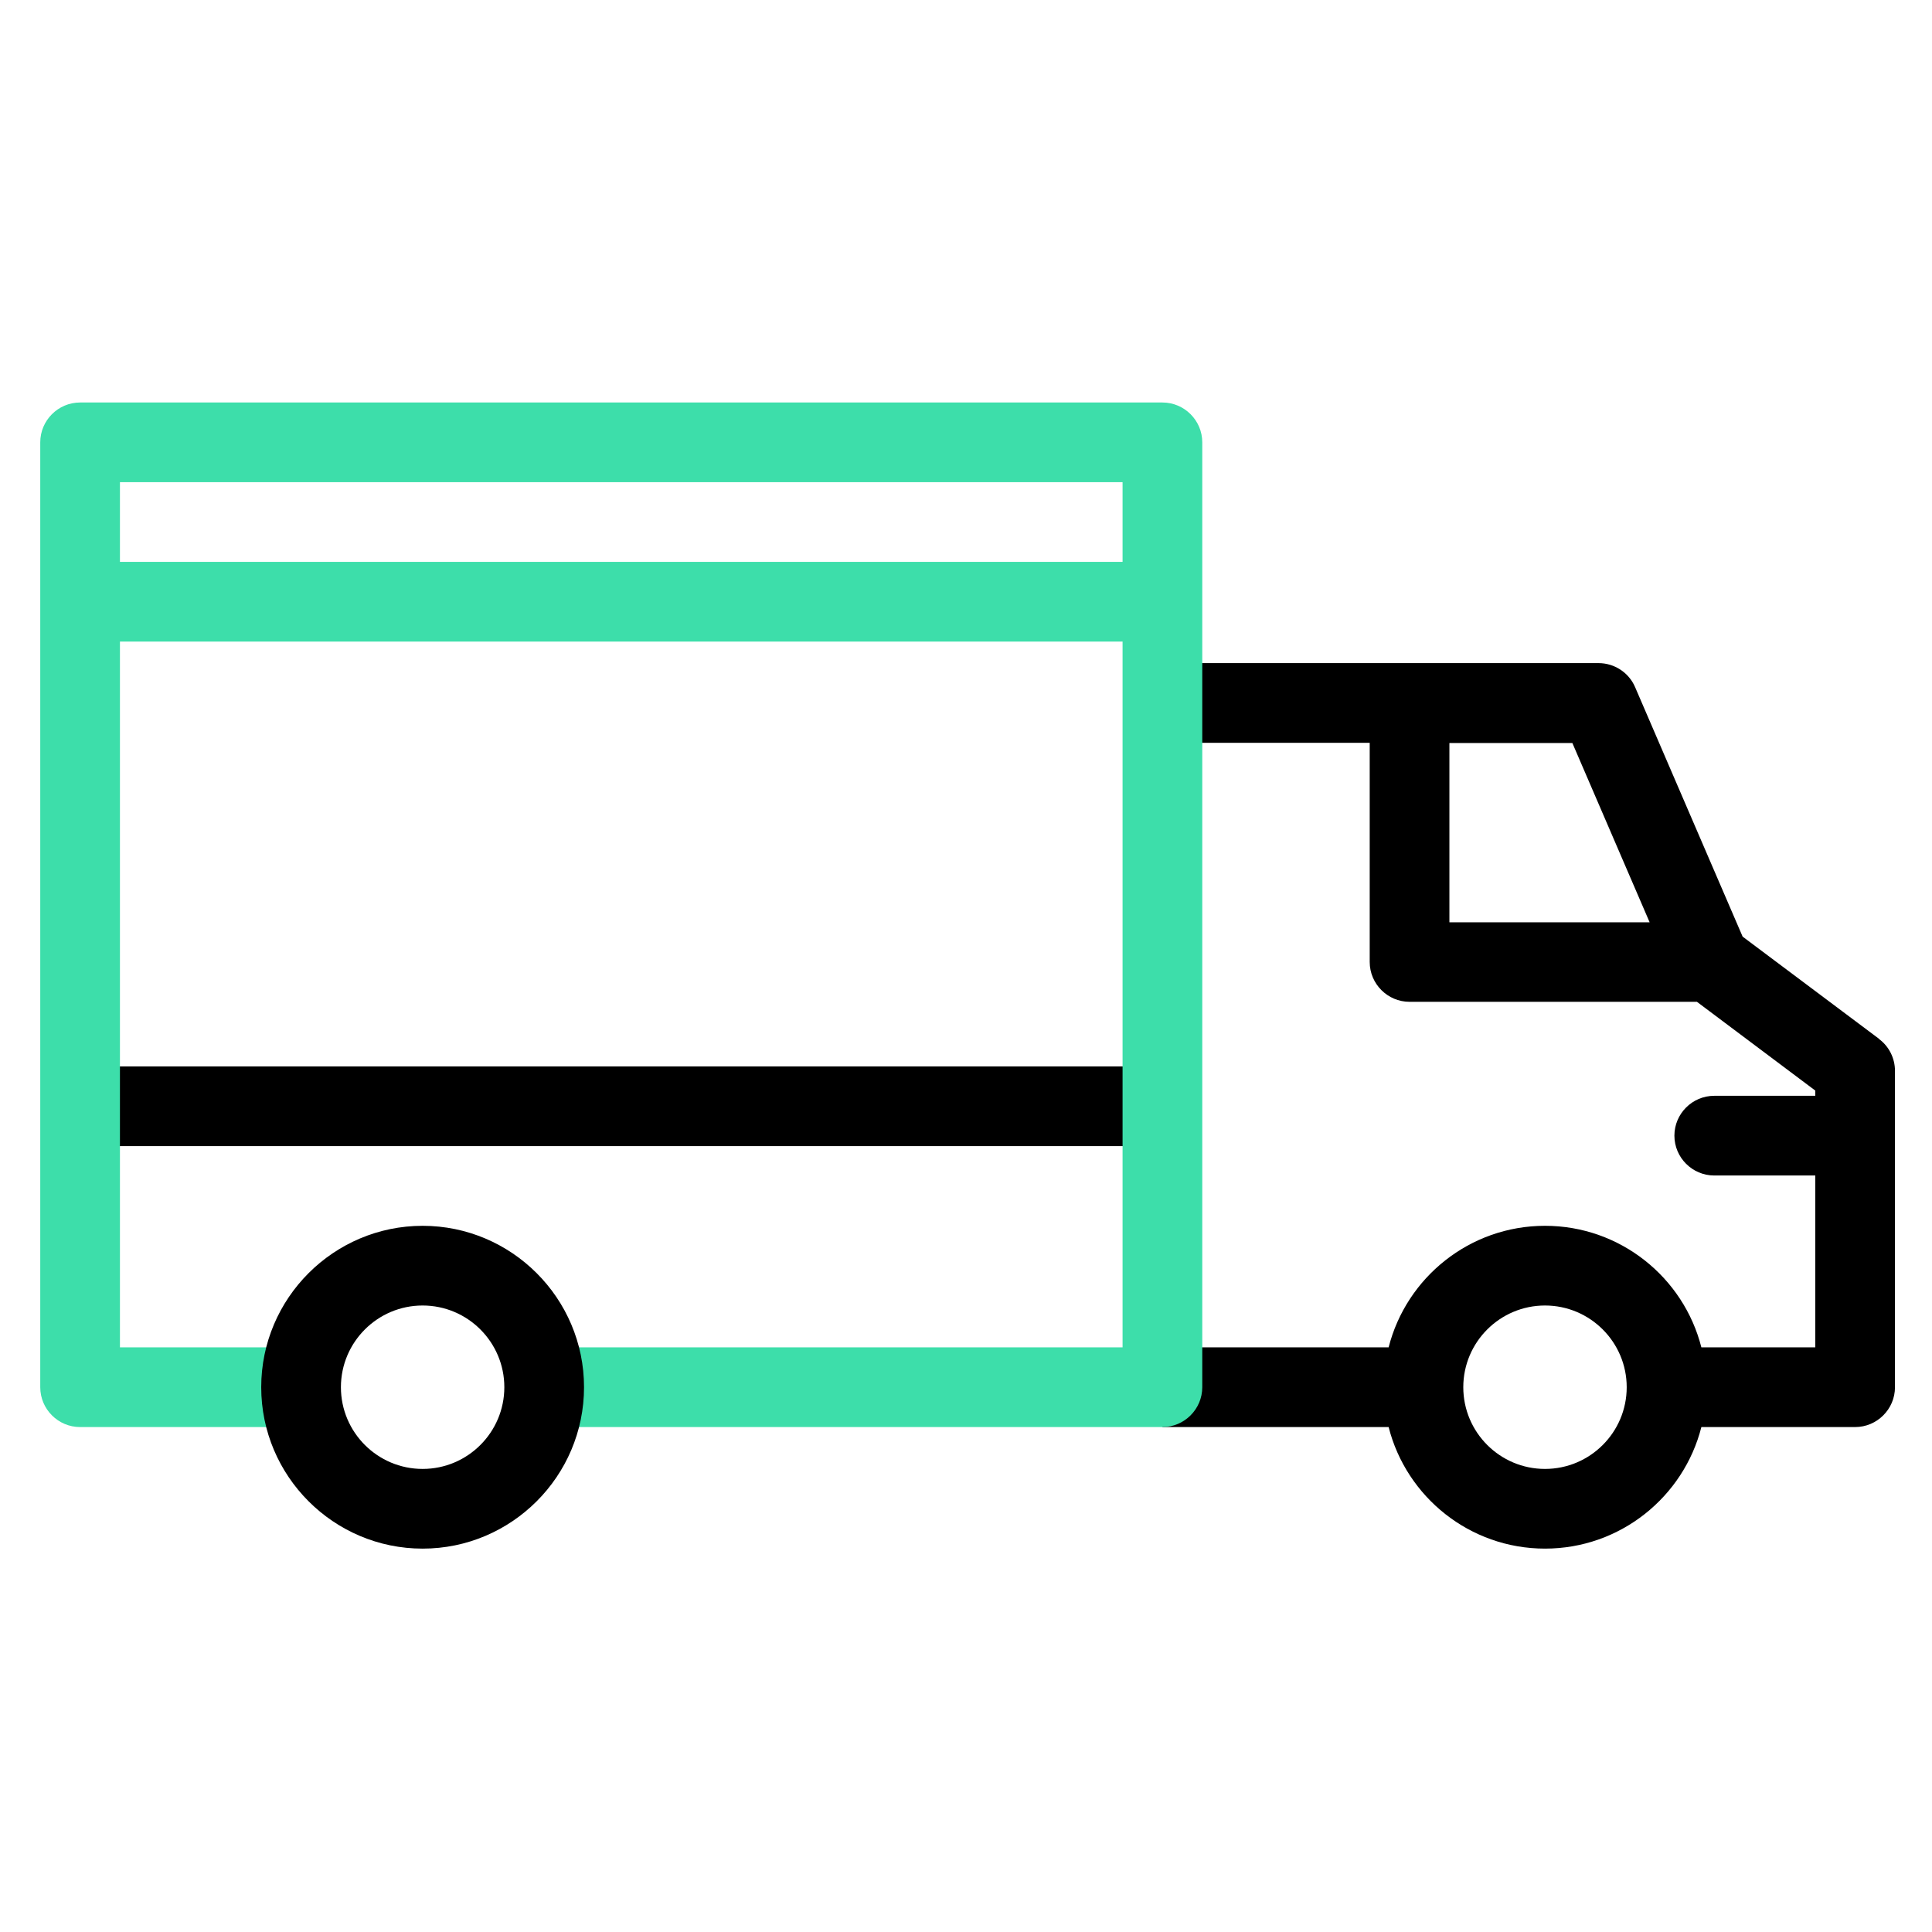
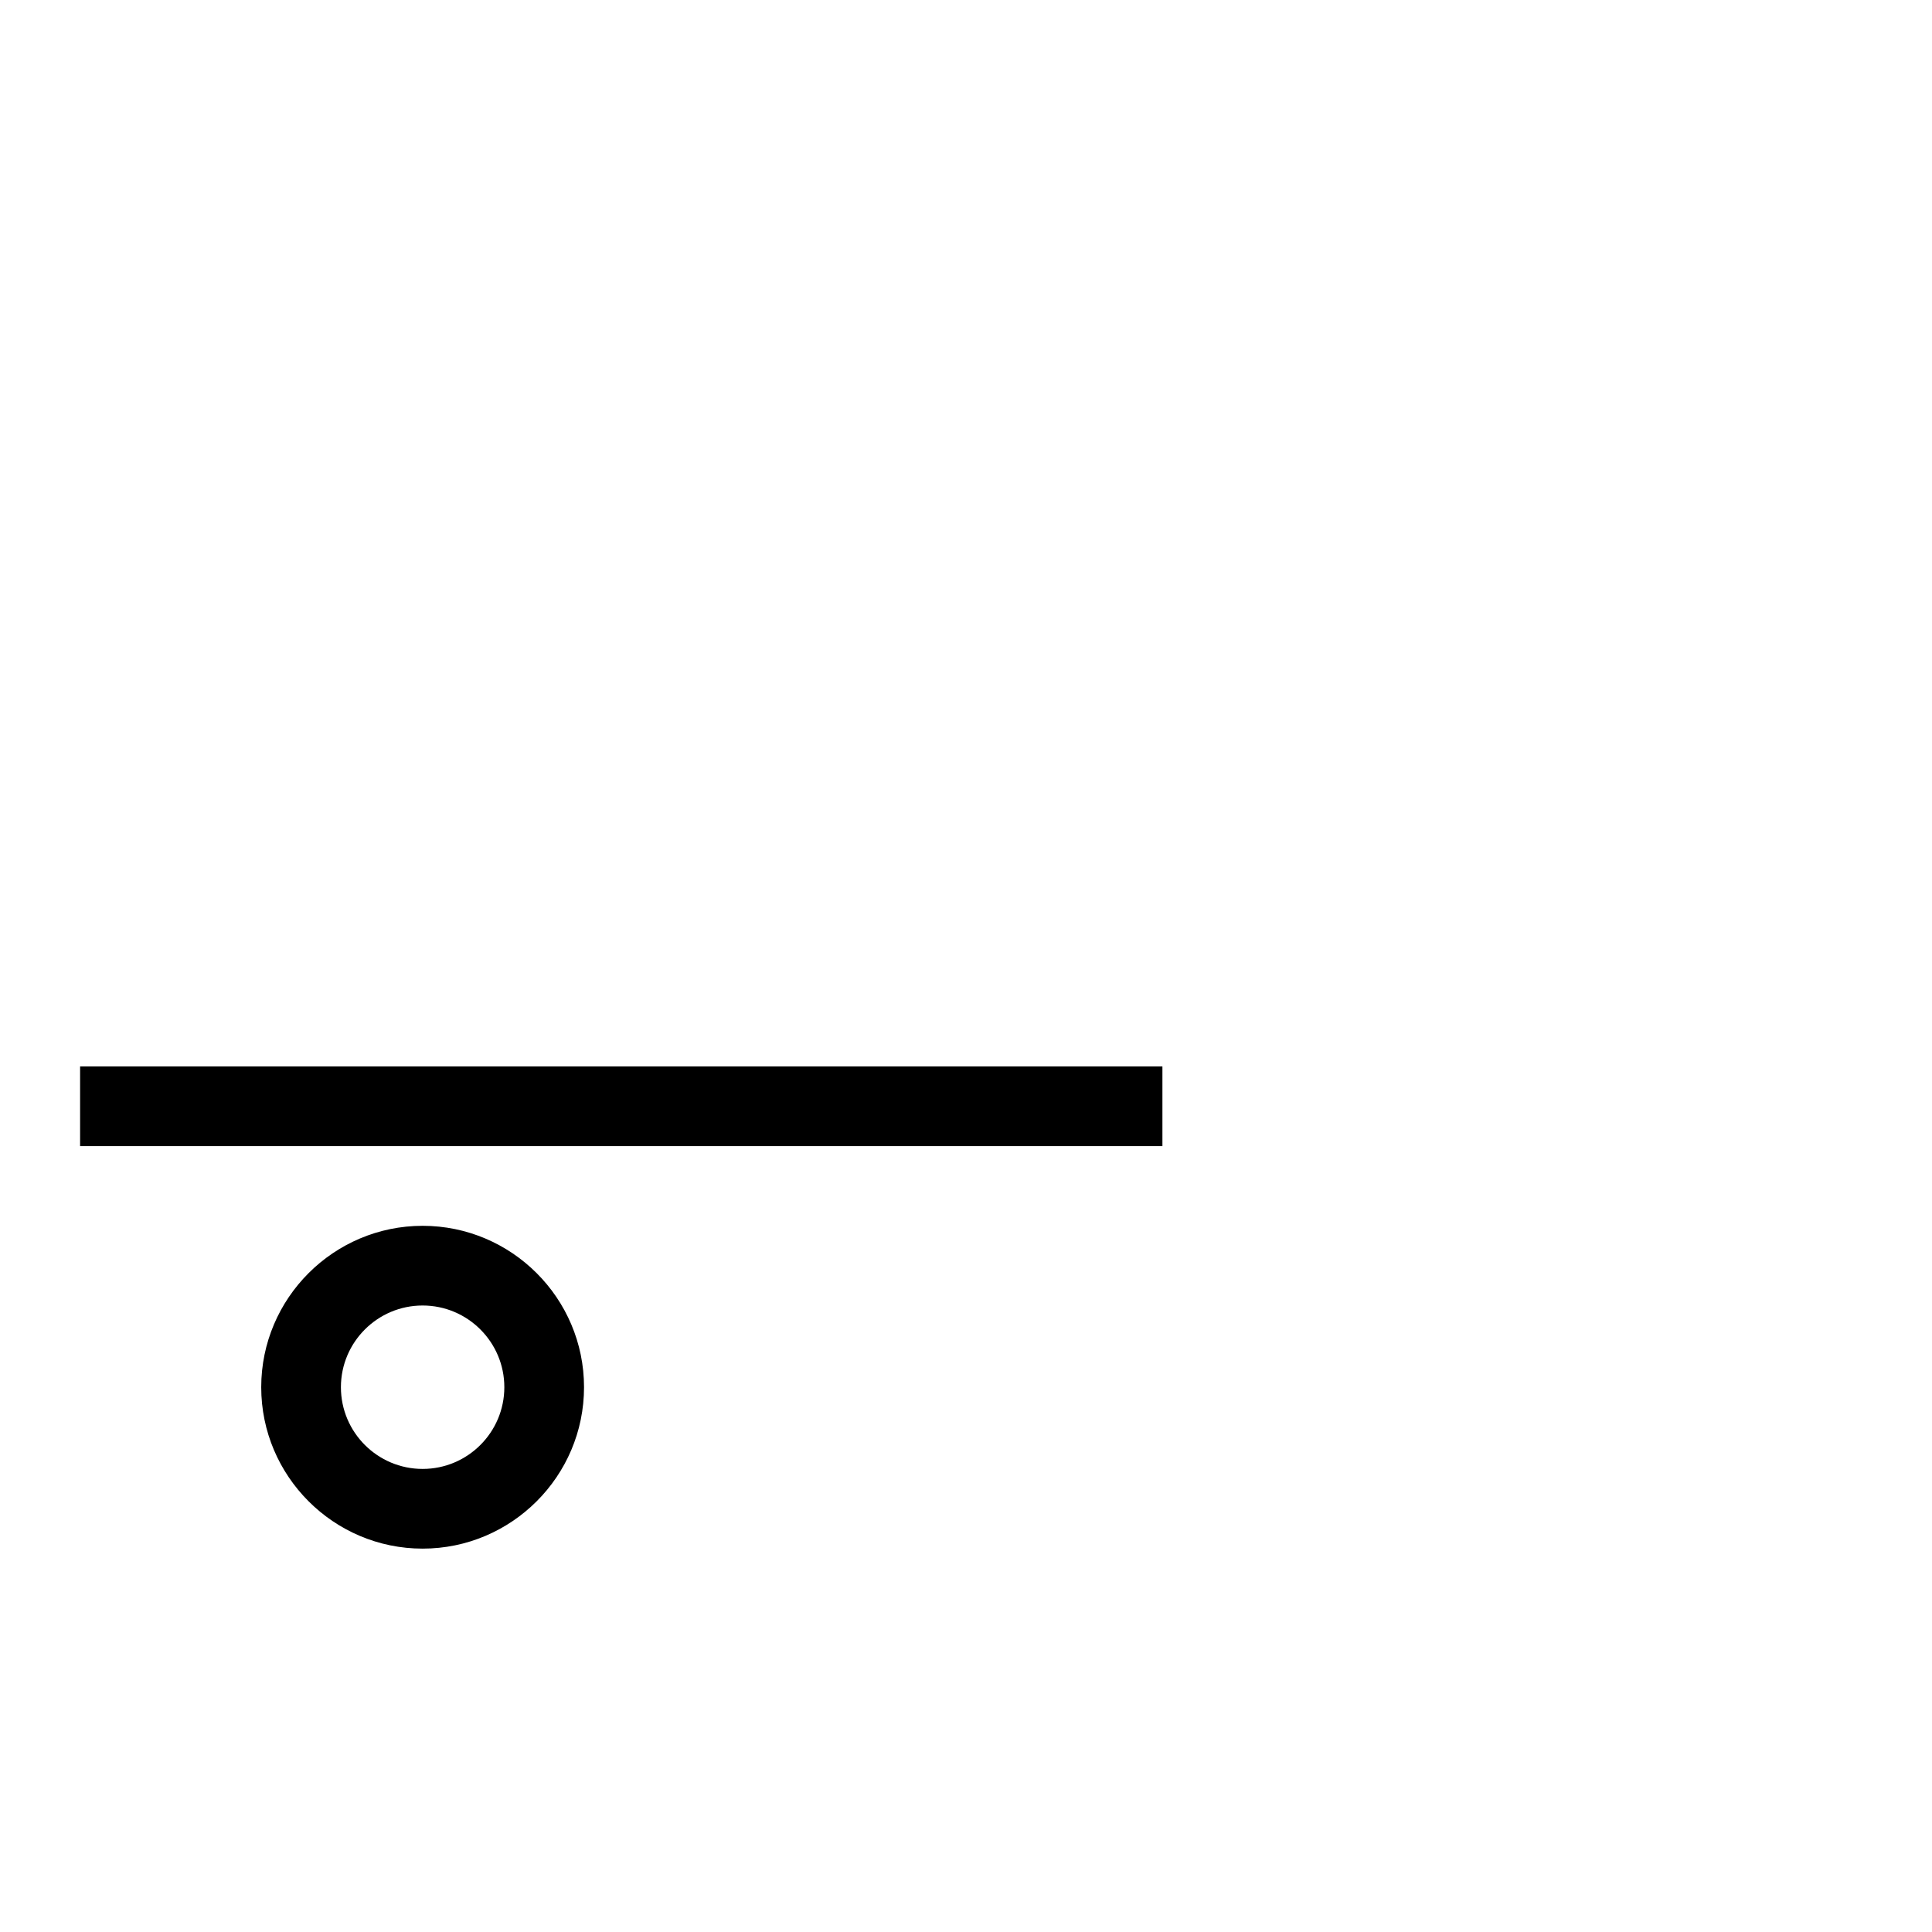
<svg xmlns="http://www.w3.org/2000/svg" id="Layer_1" data-name="Layer 1" viewBox="0 0 96 96">
  <defs>
    <style>
      .cls-1, .cls-2 {
        stroke-width: 0px;
      }

      .cls-2 {
        fill: #3ddeaa;
      }
    </style>
  </defs>
-   <path class="cls-1" d="M93.37,51.62l-6.78-5.08-5.34-12.39c-.31-.73-1.03-1.2-1.82-1.2h-21.67v3.96h10.3v10.89c0,1.09.89,1.98,1.98,1.98h14.28l5.88,4.41v.26h-5.02c-1.09,0-1.98.89-1.98,1.98s.89,1.98,1.98,1.98h5.02v8.54h-5.66c-.88-3.47-4.03-6.04-7.77-6.04s-6.89,2.57-7.77,6.04h-11.24v3.96h11.24c.88,3.47,4.03,6.04,7.77,6.04s6.89-2.57,7.77-6.04h7.64c1.09,0,1.98-.89,1.98-1.98v-15.72c0-.62-.29-1.21-.79-1.58ZM72.02,36.92h6.11l3.84,8.91h-9.95v-8.91ZM76.77,72.99c-2.24,0-4.06-1.82-4.06-4.06s1.82-4.06,4.06-4.06,4.06,1.82,4.06,4.06-1.82,4.06-4.06,4.06Z" />
  <path class="cls-1" d="M3.98,52.99h53.78v3.96H3.98v-3.96Z" />
-   <path class="cls-2" d="M57.76,20H3.98c-1.09,0-1.98.89-1.98,1.98v46.95c0,1.09.89,1.98,1.98,1.98h10.98v-3.96H5.96V31.88h49.82v35.07h-28.74v3.96h30.72c1.09,0,1.98-.89,1.98-1.98V21.98c0-1.09-.89-1.98-1.98-1.98ZM5.96,27.92v-3.96h49.82v3.96H5.96Z" />
  <path class="cls-1" d="M21,60.91c-4.42,0-8.02,3.6-8.02,8.02s3.6,8.02,8.02,8.02,8.02-3.6,8.02-8.02-3.6-8.02-8.02-8.02ZM21,72.99c-2.24,0-4.06-1.82-4.06-4.06s1.82-4.06,4.06-4.06,4.06,1.82,4.06,4.06-1.82,4.06-4.06,4.06Z" />
</svg>